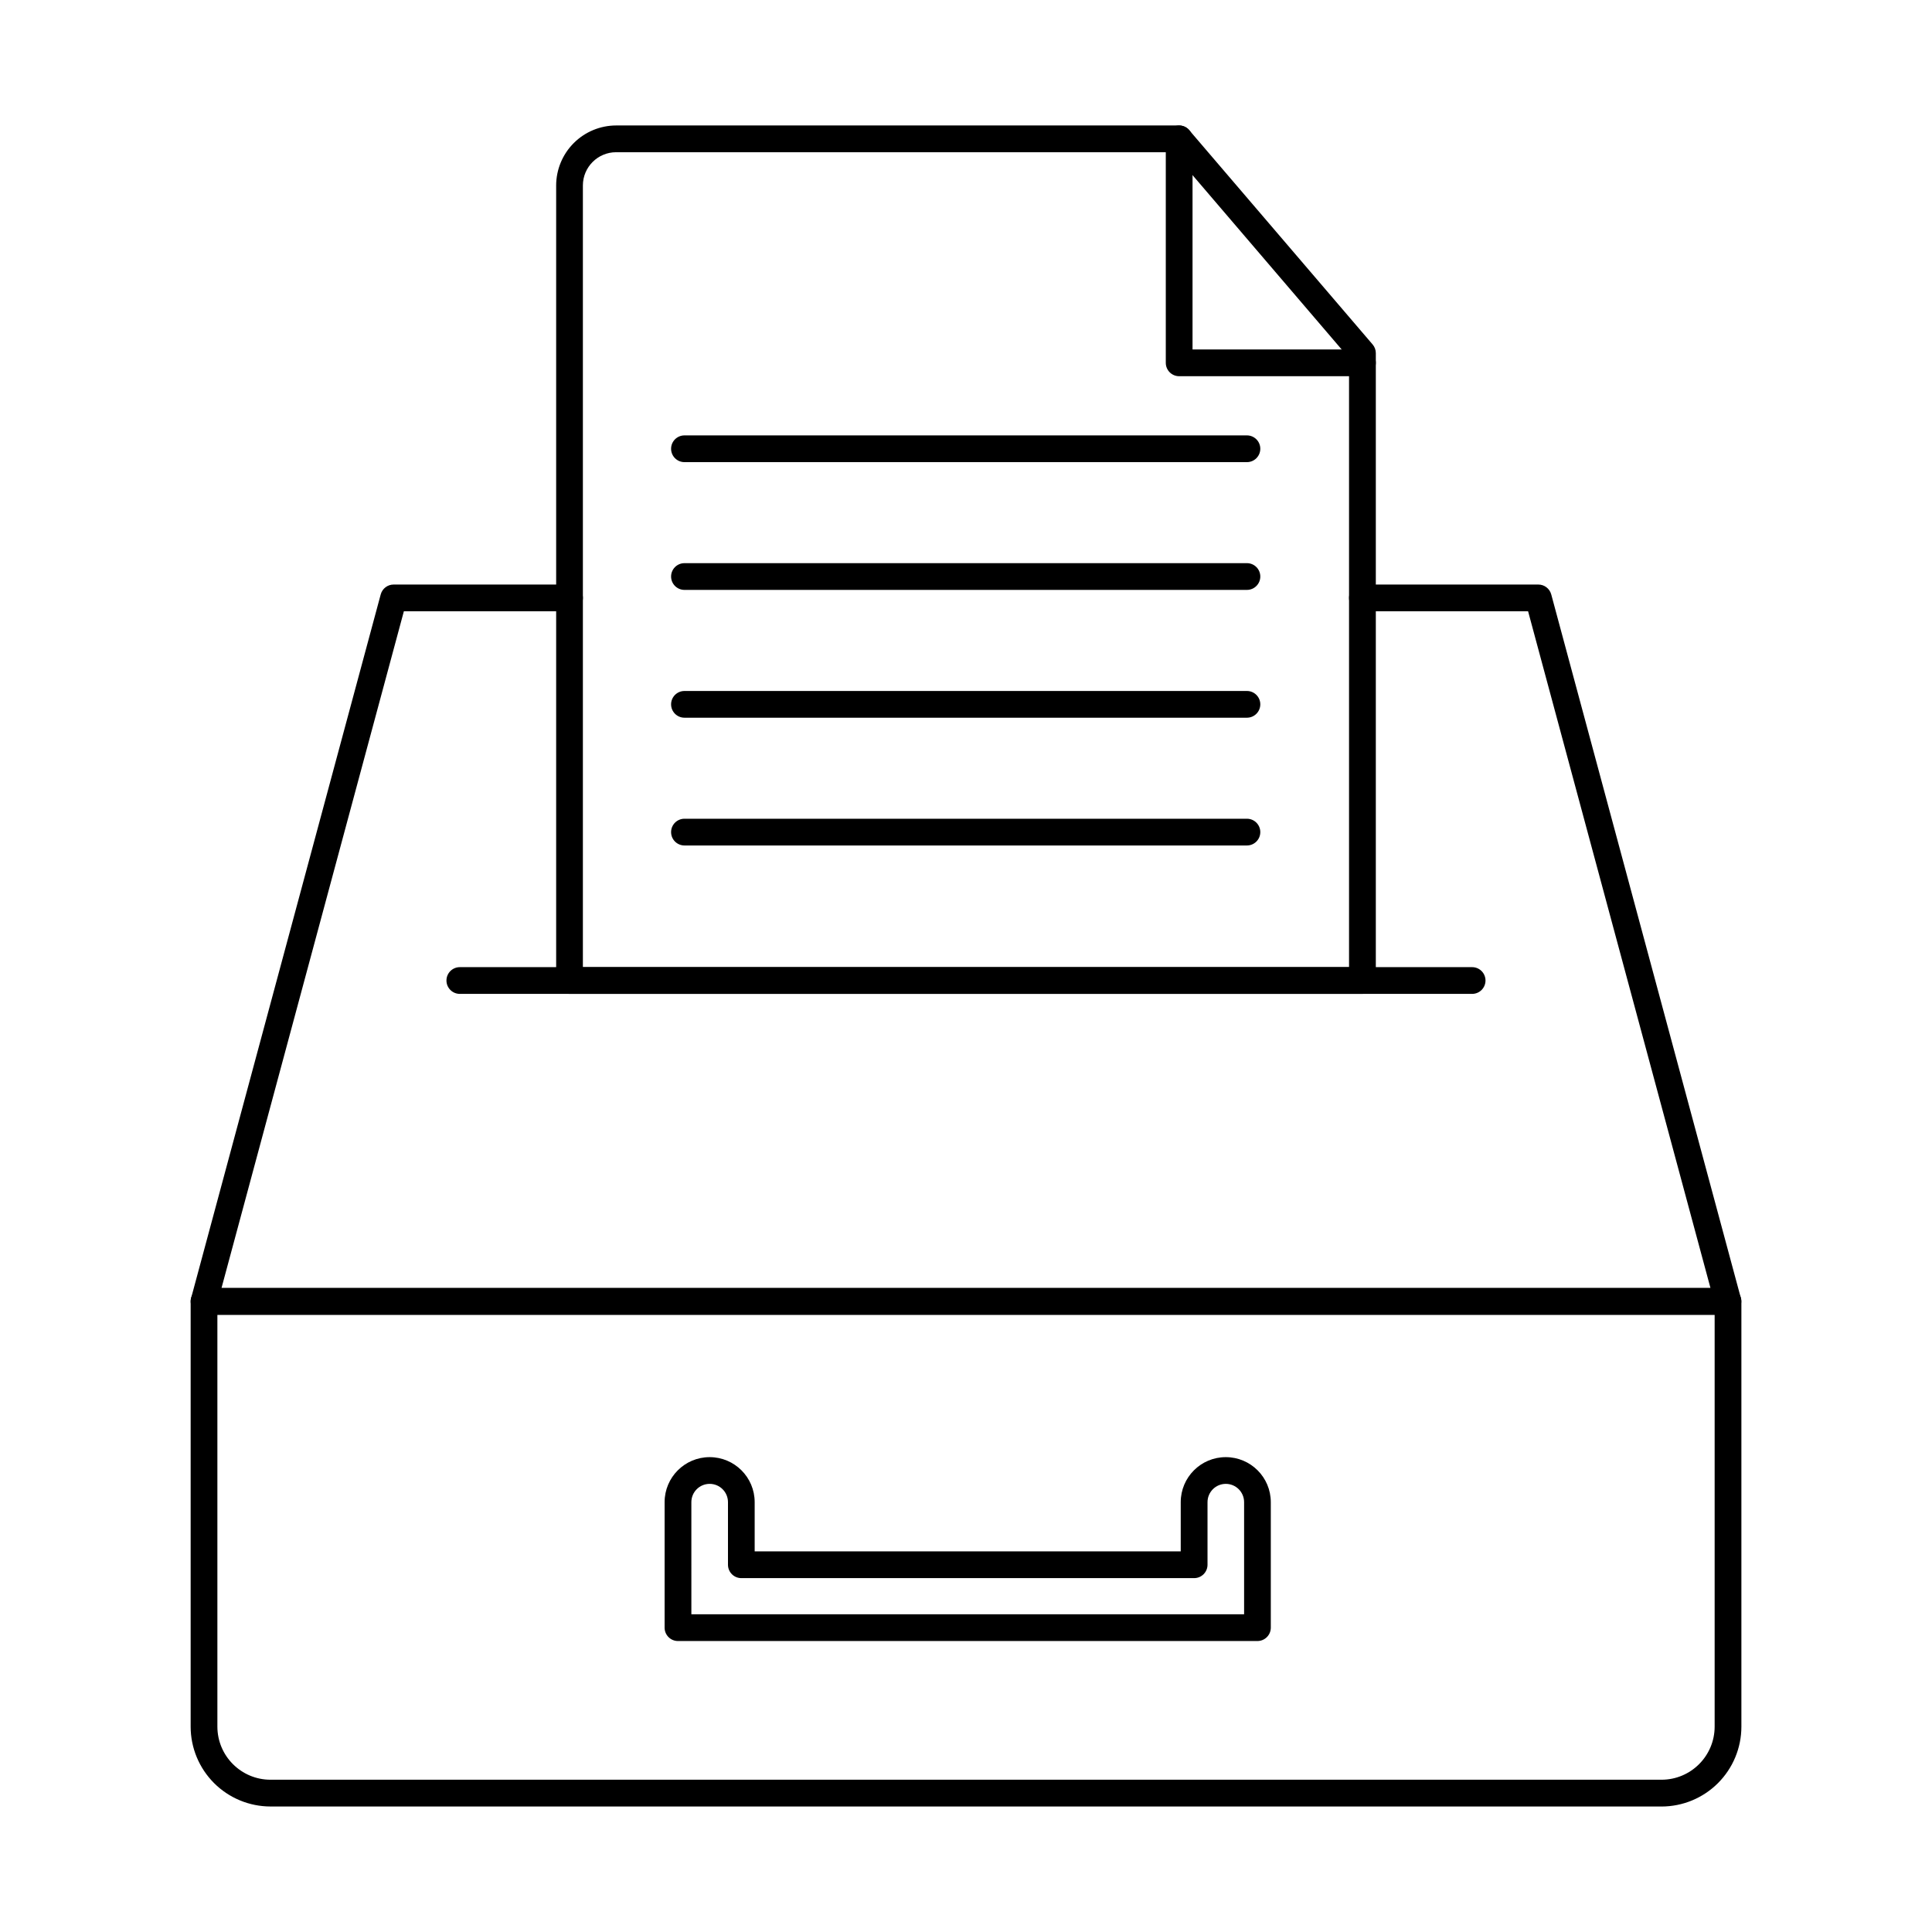
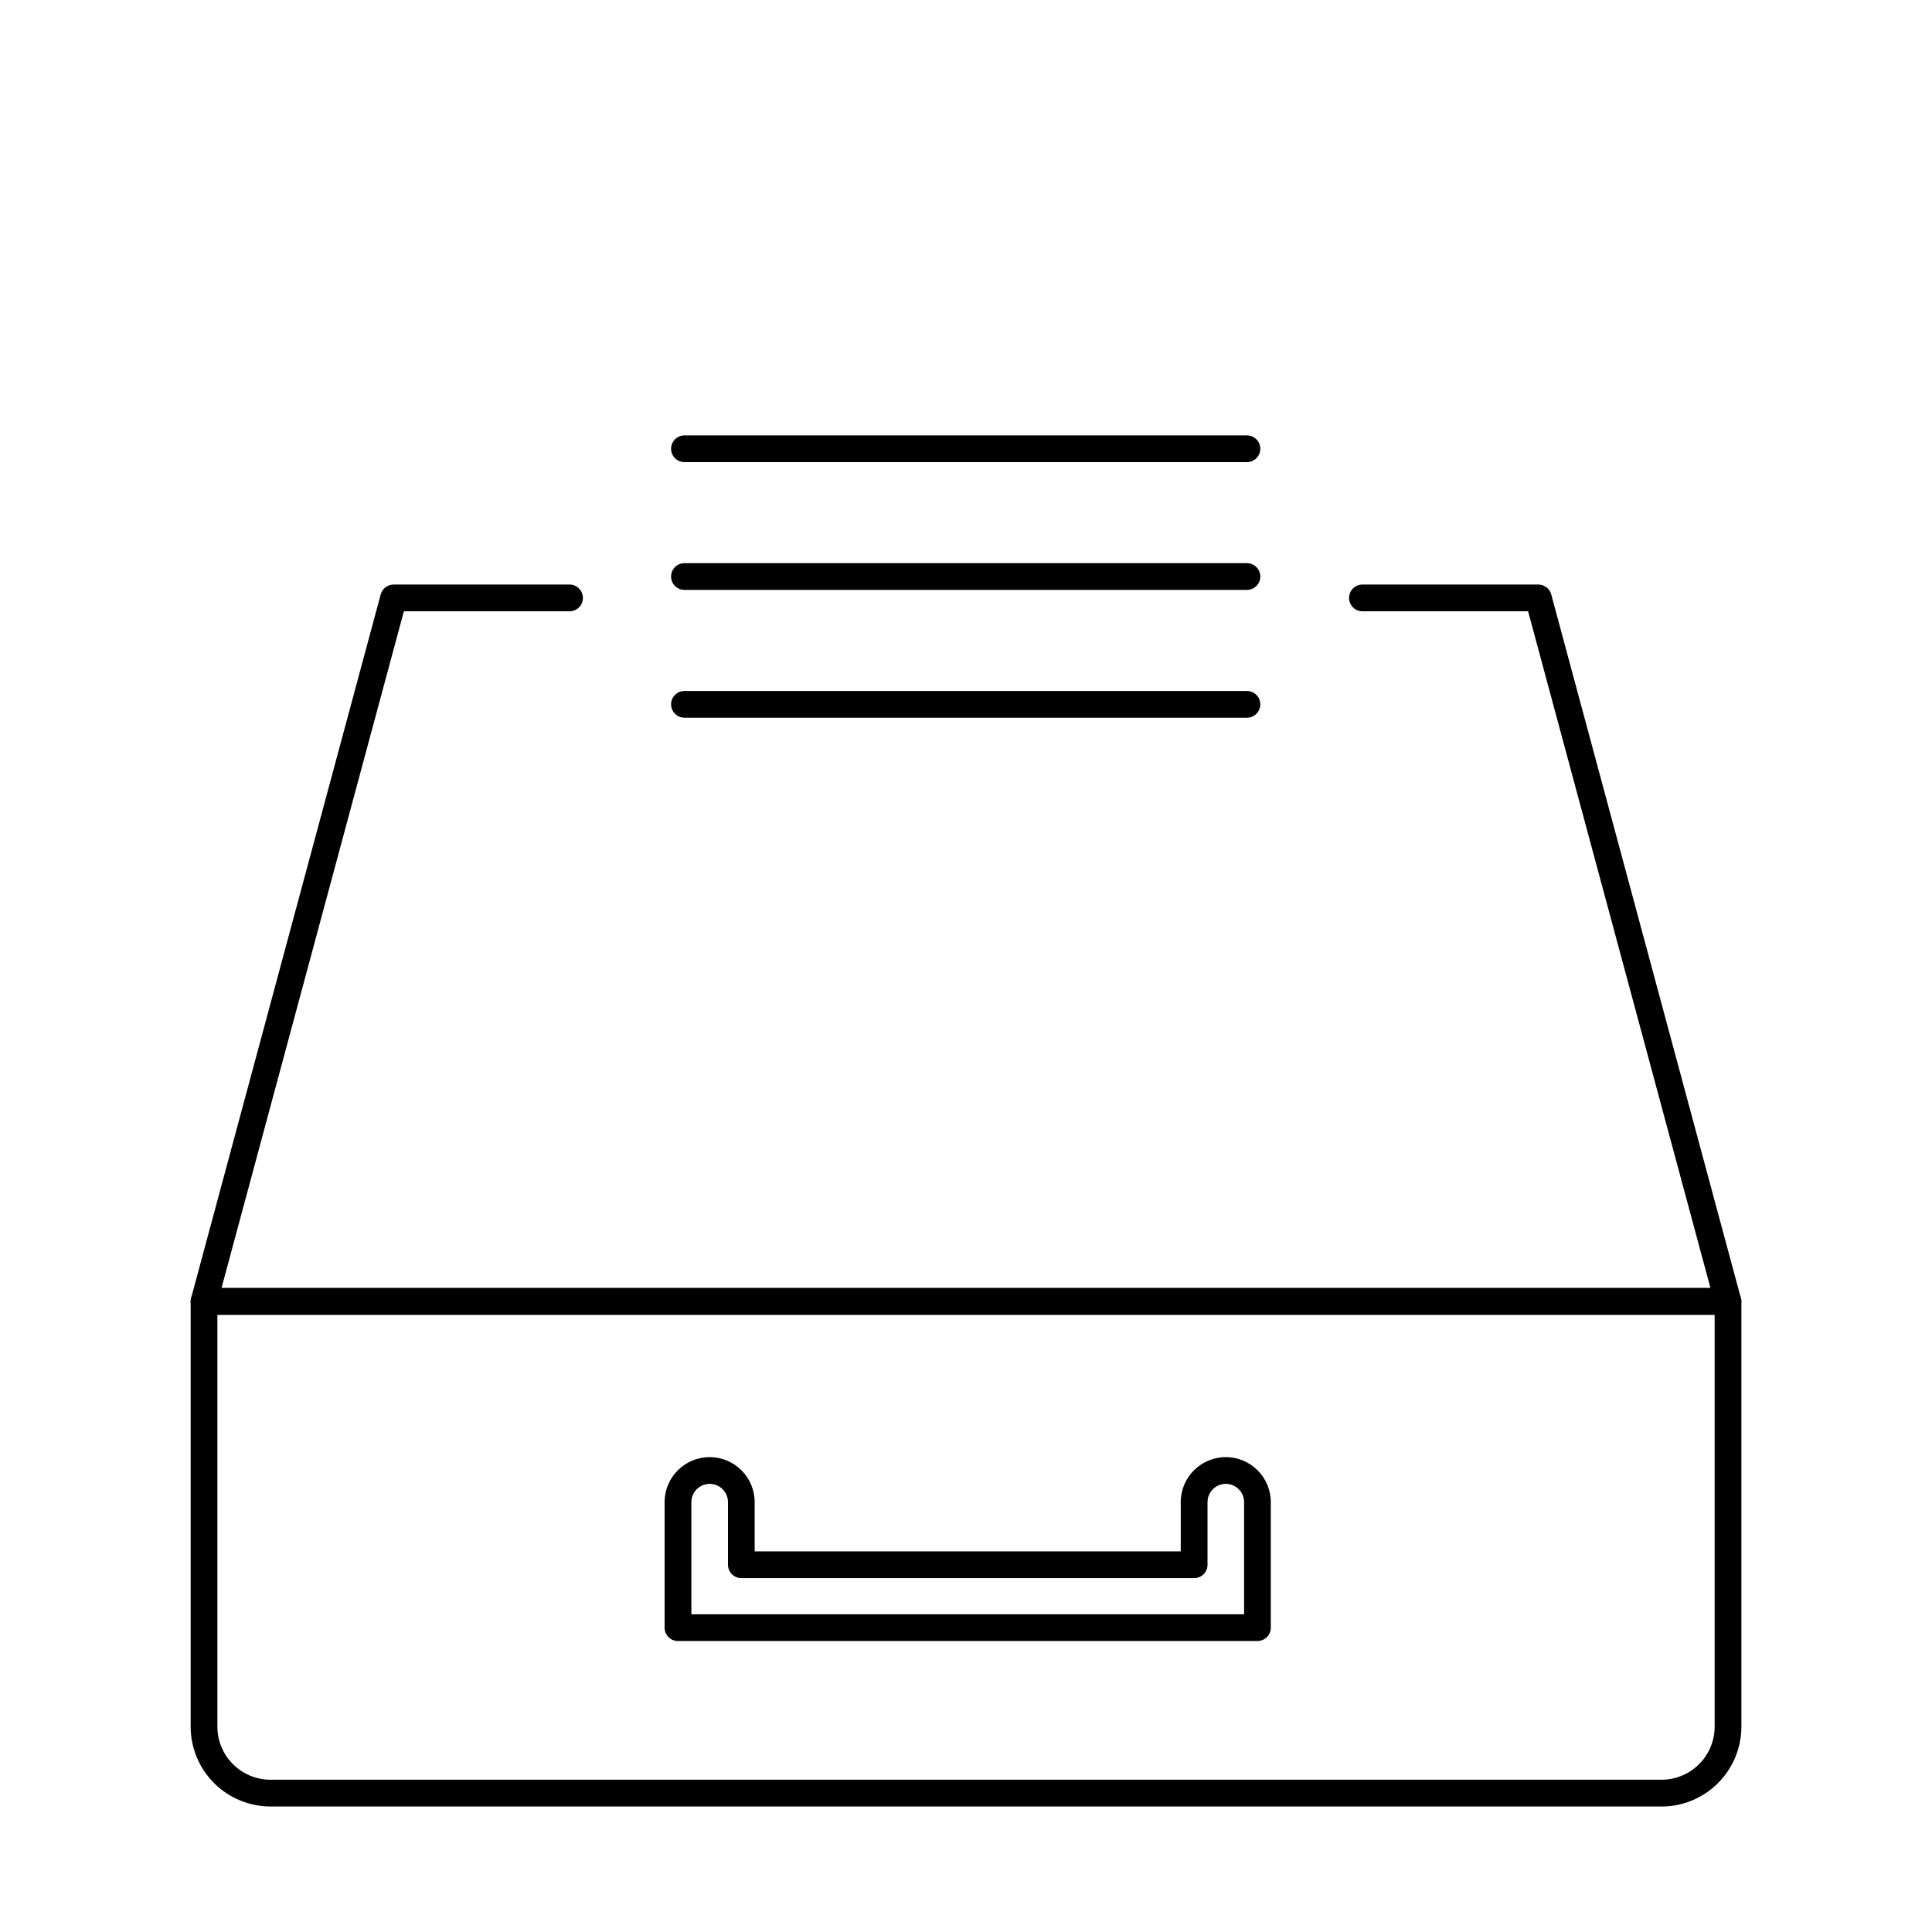
<svg xmlns="http://www.w3.org/2000/svg" fill="#000000" width="800px" height="800px" version="1.1" viewBox="144 144 512 512">
  <g>
-     <path d="m505.06 243.7h-48.57c-1.957 0-3.543-1.586-3.543-3.543v-59.355c0-1.957 1.586-3.543 3.543-3.543 1.957 0 3.543 1.586 3.543 3.543v55.809h45.027c1.957 0 3.543 1.586 3.543 3.543 0 1.957-1.586 3.543-3.543 3.543z" />
-     <path d="m505.06 407.39h-210.13c-1.957 0-3.543-1.586-3.543-3.543v-210.7c0.008-4.215 1.684-8.254 4.664-11.234 2.981-2.981 7.019-4.656 11.234-4.664h149.18c1.035 0 2.019 0.453 2.691 1.242l48.598 56.789c0.551 0.641 0.852 1.457 0.852 2.301v166.26c0 1.957-1.586 3.543-3.543 3.543zm-206.59-7.086h203.04v-161.41l-46.668-54.555h-147.56c-4.863 0.004-8.805 3.945-8.812 8.809z" />
-     <path d="m474.45 368.06h-149.06c-1.957 0-3.543-1.586-3.543-3.543s1.586-3.543 3.543-3.543h149.06c1.957 0 3.543 1.586 3.543 3.543s-1.586 3.543-3.543 3.543z" />
    <path d="m474.45 334.2h-149.06c-1.957 0-3.543-1.586-3.543-3.543 0-1.953 1.586-3.539 3.543-3.539h149.06c1.957 0 3.543 1.586 3.543 3.539 0 1.957-1.586 3.543-3.543 3.543z" />
    <path d="m474.45 300.33h-149.06c-1.957 0-3.543-1.586-3.543-3.543 0-1.957 1.586-3.543 3.543-3.543h149.06c1.957 0 3.543 1.586 3.543 3.543 0 1.957-1.586 3.543-3.543 3.543z" />
    <path d="m474.45 266.47h-149.06c-1.957 0-3.543-1.586-3.543-3.543s1.586-3.543 3.543-3.543h149.06c1.957 0 3.543 1.586 3.543 3.543s-1.586 3.543-3.543 3.543z" />
    <path d="m584.32 622.74h-368.64c-5.609-0.008-10.988-2.238-14.953-6.203-3.965-3.969-6.199-9.344-6.203-14.953v-112.7c0-1.957 1.586-3.543 3.543-3.543h403.88c1.953 0 3.539 1.586 3.539 3.543v112.71c-0.004 5.609-2.238 10.984-6.203 14.949-3.965 3.965-9.344 6.195-14.953 6.203zm-382.71-130.32v109.16c0.008 7.766 6.305 14.059 14.07 14.066h368.65-0.004c7.769-0.008 14.062-6.301 14.074-14.066v-109.16z" />
    <path d="m601.91 492.43h-403.83c-1.105 0-2.144-0.516-2.816-1.391-0.668-0.875-0.895-2.016-0.605-3.078l50.234-186.43c0.418-1.547 1.82-2.621 3.422-2.621h46.617c1.957 0 3.543 1.586 3.543 3.543s-1.586 3.543-3.543 3.543h-43.902l-48.328 179.34h394.59l-48.332-179.34h-43.902c-1.957 0-3.543-1.586-3.543-3.543s1.586-3.543 3.543-3.543h46.617c1.602 0 3.004 1.074 3.422 2.621l50.238 186.42c0.289 1.062 0.062 2.203-0.605 3.078-0.672 0.875-1.711 1.391-2.816 1.391z" />
    <path d="m477.24 578.89h-153.57c-1.957 0-3.543-1.586-3.543-3.543v-33.254c0-6.594 5.344-11.934 11.934-11.934s11.934 5.34 11.934 11.934v13.039h112.91v-13.039c0-6.594 5.344-11.934 11.934-11.934s11.934 5.34 11.934 11.934v33.27c-0.008 1.949-1.59 3.523-3.539 3.527zm-150.02-7.086h146.48v-29.711c0-2.68-2.172-4.852-4.848-4.852-2.68 0-4.848 2.172-4.848 4.852v16.586c0 1.957-1.59 3.543-3.543 3.543h-120c-1.953 0-3.539-1.586-3.539-3.543v-16.586c0-2.68-2.172-4.852-4.852-4.852-2.68 0-4.852 2.172-4.852 4.852z" />
-     <path d="m534.13 407.39h-268.27c-1.957 0-3.543-1.586-3.543-3.543 0-1.957 1.586-3.543 3.543-3.543h268.27c1.957 0 3.543 1.586 3.543 3.543 0 1.957-1.586 3.543-3.543 3.543z" />
  </g>
</svg>